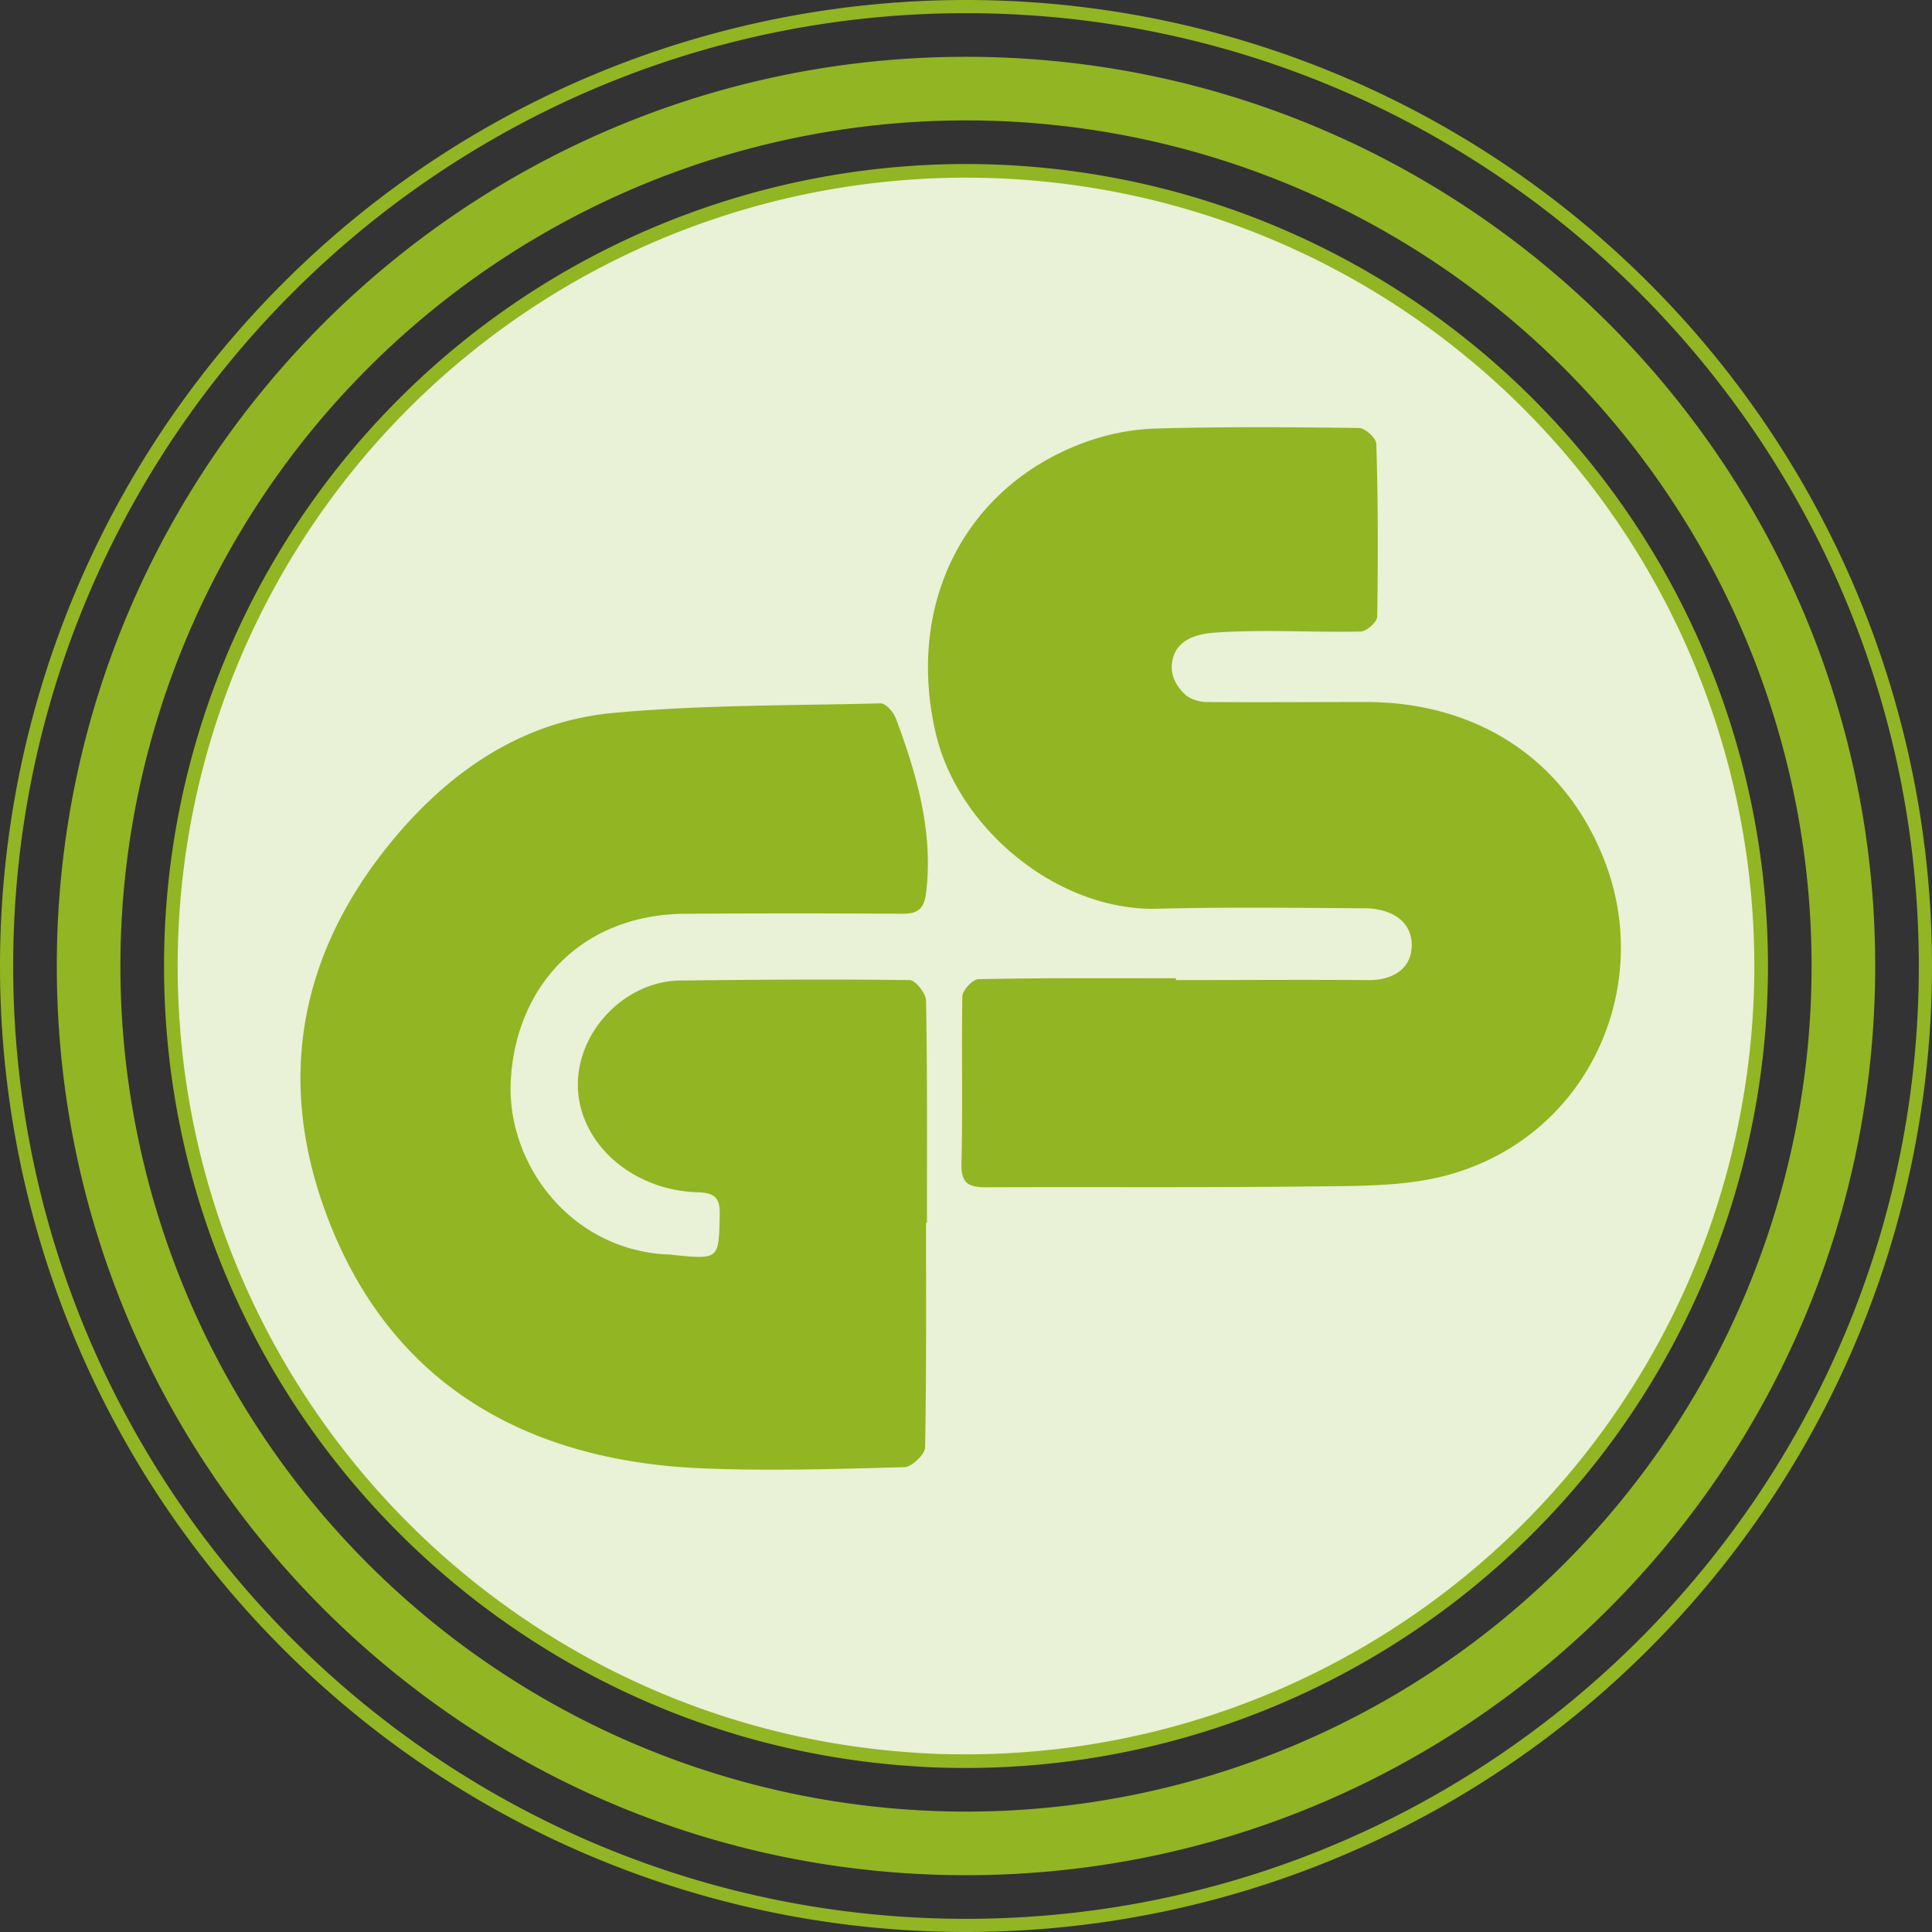
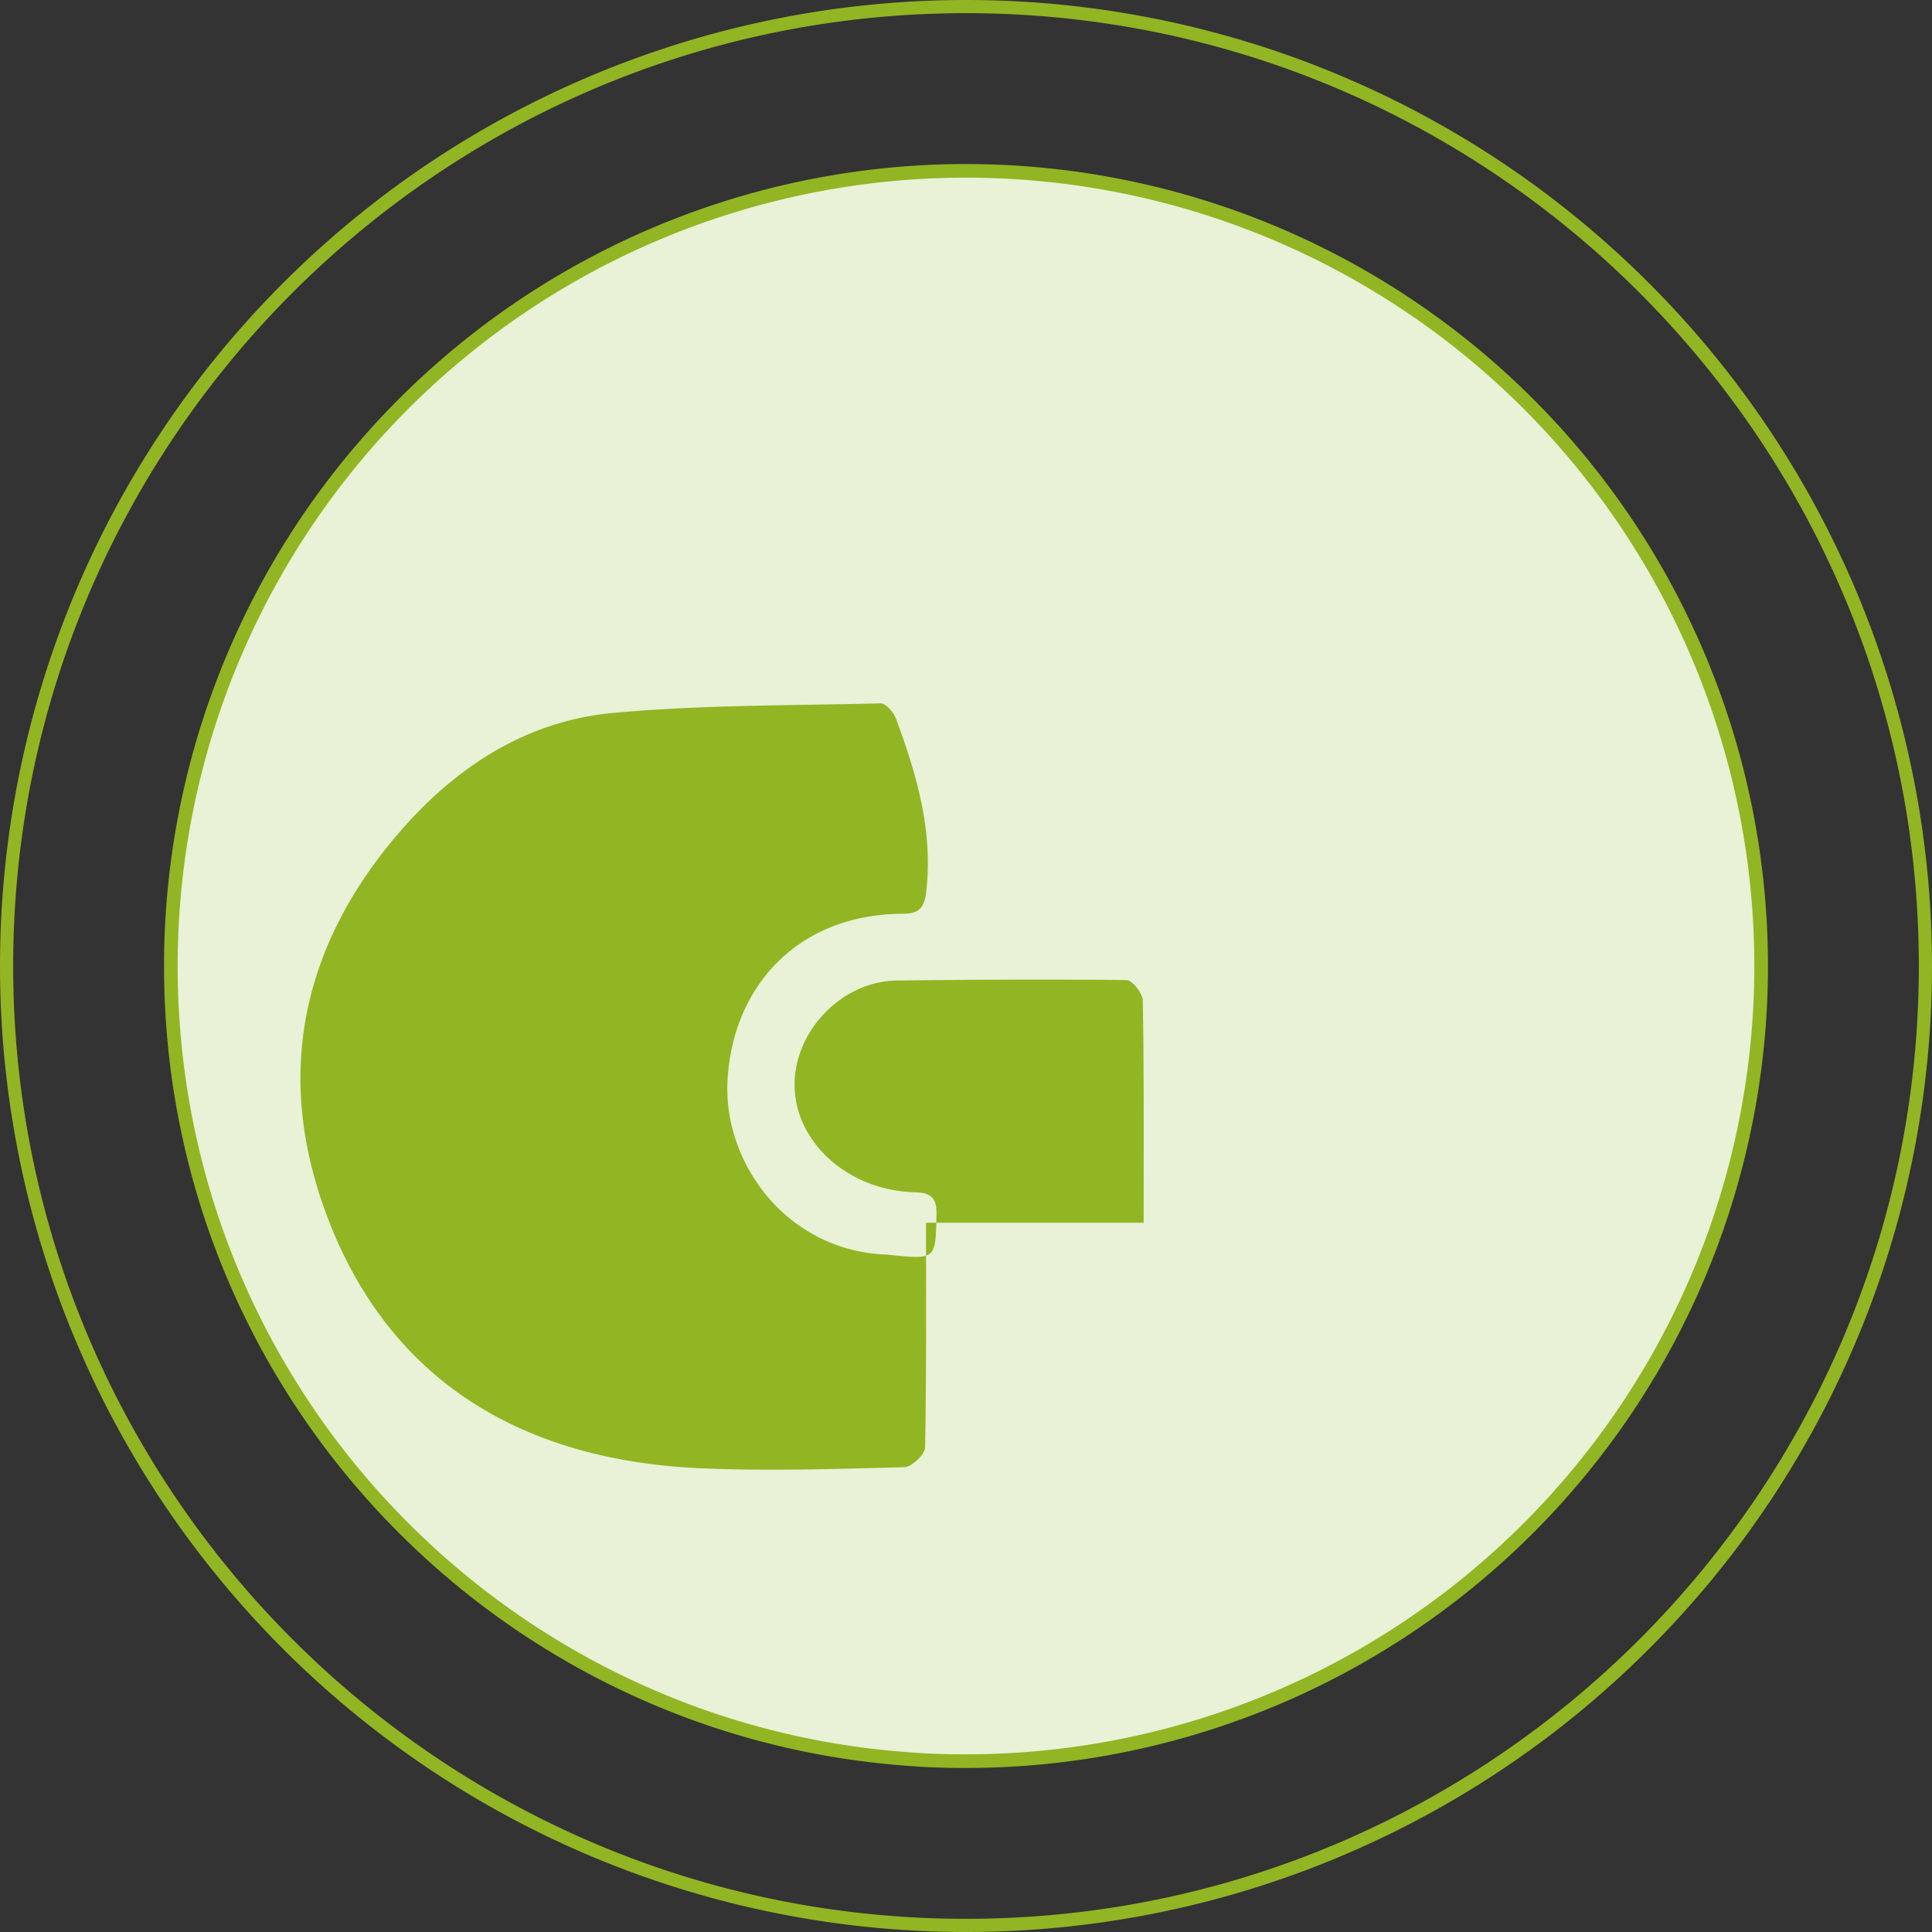
<svg xmlns="http://www.w3.org/2000/svg" id="Circle" width="150mm" height="150mm" viewBox="0 0 425.2 425.2">
  <rect x="0" y="0" width="425.2" height="425.2" fill="#333333" stroke="none" />
  <path d="M212.6,37.6a175,175,0,0,0-175,175c0,92.7,72.1,168.5,163.2,174.6,3.9.3,7.8.4,11.8.4h0a175,175,0,0,0,0-350Z" fill="#e9f1d6" stroke="#92b523" stroke-miterlimit="10" stroke-width="3" />
  <path d="M362.9,62.3a212.45,212.45,0,0,0-300.6,0,212.45,212.45,0,0,0,0,300.6,212.45,212.45,0,0,0,300.6,0,212.45,212.45,0,0,0,0-300.6Zm-150.3,360C97,422.3,2.9,328.2,2.9,212.6S97,2.9,212.6,2.9,422.3,97,422.3,212.6,328.2,422.3,212.6,422.3Z" fill="#92b523" />
-   <path d="M212.6,12.5c-110.3,0-200.1,89.7-200.1,200.1s89.7,200.1,200.1,200.1S412.7,323,412.7,212.6,322.9,12.5,212.6,12.5Zm0,386.2A186.1,186.1,0,1,1,398.7,212.6,186.07,186.07,0,0,1,212.6,398.7Z" fill="#92b523" />
-   <path d="M203.8,269.1c0,16.5.1,32.9-.2,49.4,0,1.6-3,4.4-4.6,4.4-15.2.4-30.4.9-45.6.2-36.6-1.8-68-17.7-82.1-57.3-10.6-29.8-4.7-57.4,15.8-81.7,12.6-14.9,28.3-25.4,47.9-27.2s39.2-1.6,58.8-2.1c1.2,0,2.9,2,3.4,3.4,4.5,12.1,8.1,24.4,6.7,37.6-.4,3.7-1.3,5.3-5.2,5.3q-23.85-.15-47.7,0c-23.3.1-37.6,16.2-38.6,37-.8,18,13,36.9,34.5,38a6.15,6.15,0,0,1,1.3.1c10.1,1,10,1,10.2-8.9.1-3.7-1.2-4.8-4.8-4.9-14.3-.4-25.8-10.5-26.4-22.7s10-23.7,22.4-23.9c16.9-.2,33.8-.3,50.6-.1,1.3,0,3.5,2.9,3.6,4.4.3,16.3.2,32.6.2,49Z" fill="#92b523" />
-   <path d="M258.8,215.7c14.1,0,28.1-.1,42.2,0,5.5.1,9.7-2.5,9.7-7.7,0-5.5-4.8-8-10.1-8.1-15.3-.1-30.7-.3-46,.1-22,.5-43.9-17.8-48.7-38.8-6.6-28.8,6.8-54.4,33-63.9a50.35,50.35,0,0,1,15.9-3c14.8-.4,29.5-.3,44.3-.1,1.4,0,3.8,2.3,3.8,3.5.4,12.7.4,25.3.2,38,0,1.2-2.4,3.3-3.7,3.3-10.5.2-21.1-.5-31.6.2-3.5.2-8.9,1.1-9.8,6.3-.2,1.2-.6,4.3,3.1,7.6a8,8,0,0,0,4.5,1.4c11.7.1,23.4,0,35,0,24.8,0,44.6,13,53,36.2,10,27.7-4.6,59.4-34.6,67.8-9.2,2.6-19.4,2.5-29.1,2.6-24.3.3-48.6.1-73,.2-4,0-5.4-1.1-5.3-5.3.3-12.2,0-24.5.2-36.7,0-1.3,2.2-3.7,3.5-3.8,14.5-.3,29-.2,43.5-.2Z" fill="#92b523" />
+   <path d="M203.8,269.1c0,16.5.1,32.9-.2,49.4,0,1.6-3,4.4-4.6,4.4-15.2.4-30.4.9-45.6.2-36.6-1.8-68-17.7-82.1-57.3-10.6-29.8-4.7-57.4,15.8-81.7,12.6-14.9,28.3-25.4,47.9-27.2s39.2-1.6,58.8-2.1c1.2,0,2.9,2,3.4,3.4,4.5,12.1,8.1,24.4,6.7,37.6-.4,3.7-1.3,5.3-5.2,5.3c-23.3.1-37.6,16.2-38.6,37-.8,18,13,36.9,34.5,38a6.15,6.15,0,0,1,1.3.1c10.1,1,10,1,10.2-8.9.1-3.7-1.2-4.8-4.8-4.9-14.3-.4-25.8-10.5-26.4-22.7s10-23.7,22.4-23.9c16.9-.2,33.8-.3,50.6-.1,1.3,0,3.5,2.9,3.6,4.4.3,16.3.2,32.6.2,49Z" fill="#92b523" />
</svg>